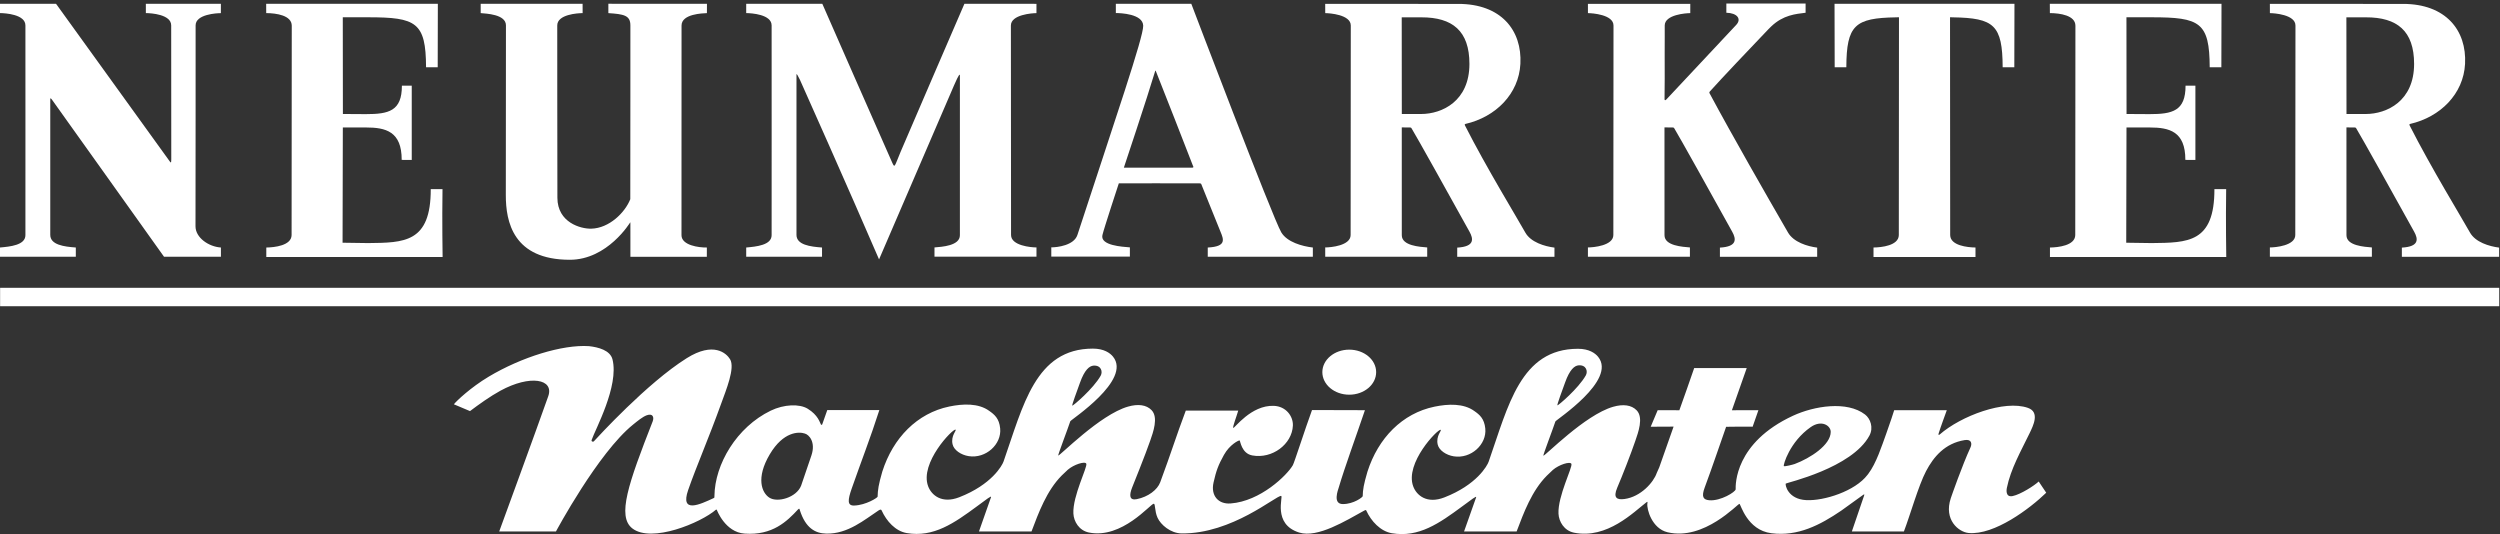
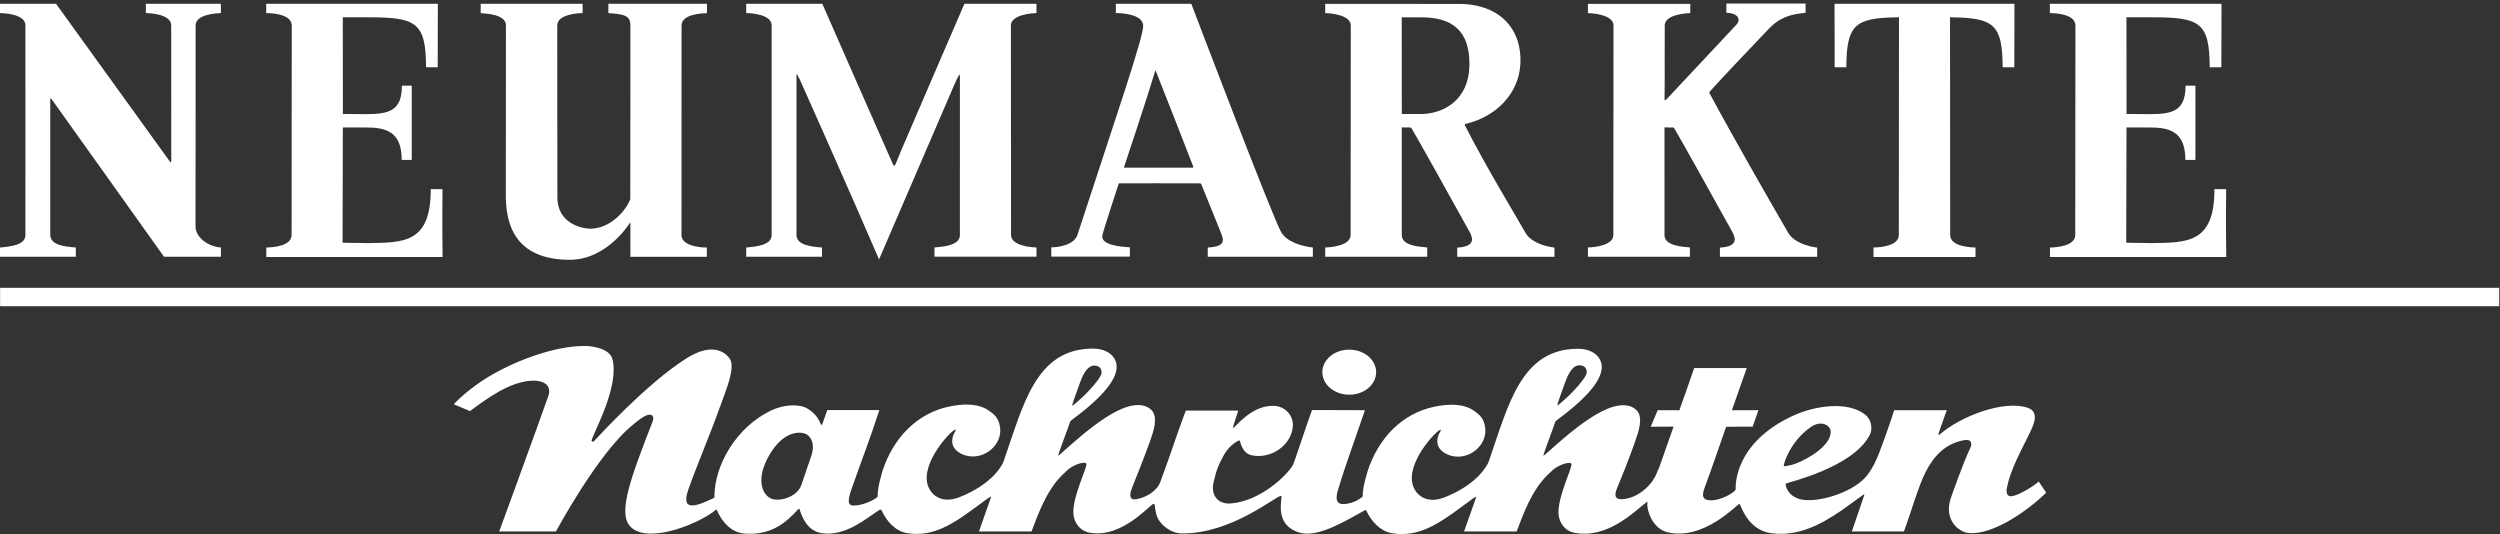
<svg xmlns="http://www.w3.org/2000/svg" width="100%" height="100%" viewBox="0 0 543 116" version="1.1" xml:space="preserve" style="fill-rule:evenodd;clip-rule:evenodd;stroke-linejoin:round;stroke-miterlimit:2;">
  <rect x="0" y="0" width="543" height="116" fill="#333333" stroke="none" />
  <g>
    <rect x="0.023" y="62.511" width="542.81" height="4" style="fill:#fff;fill-rule:nonzero;" />
    <path d="M293.056,85.728c3.232,0 5.844,-2.192 5.844,-4.897c0,-2.697 -2.612,-4.888 -5.844,-4.888c-3.227,0 -5.842,2.191 -5.842,4.888c0,2.705 2.615,4.897 5.842,4.897Z" style="fill:#fff;fill-rule:nonzero;" />
    <path d="M387.452,101.236c-0.191,-0.184 1.247,-5.27 5.836,-8.471c2.375,-1.658 4.345,-0.309 4.345,1.036c0,2.858 -4.481,5.727 -7.811,6.973c-0.334,0.127 -2.219,0.61 -2.37,0.462Zm-211.207,-2.33c-0.352,1.057 -2.108,6.24 -2.248,6.596c-1.019,2.571 -5.12,3.731 -6.89,2.59c-1.649,-1.061 -2.961,-4.259 0.079,-9.4c2.977,-5.038 6.373,-4.939 7.586,-4.54c0.979,0.245 2.434,1.884 1.473,4.754Zm58.322,-15.768c1.007,-2.821 2.049,-3.654 2.94,-3.723c1.643,-0.127 2.065,1.294 1.56,2.189c-1.615,2.855 -6.006,6.557 -6.168,6.513c-0.159,-0.045 1.085,-3.344 1.668,-4.979Zm105.373,-0.065c1.007,-2.82 2.049,-3.655 2.939,-3.724c1.642,-0.129 2.066,1.295 1.558,2.188c-1.617,2.854 -6,6.558 -6.166,6.513c-0.158,-0.047 1.083,-3.346 1.669,-4.977Zm102.865,21.509c-0.926,0.881 -3.907,2.8 -5.66,3.164c-1.656,0.34 -1.304,-1.551 -1.263,-1.74c0.837,-4.163 3.076,-8.045 4.953,-11.926c0.796,-1.661 2.251,-4.564 -0.364,-5.487c-5.115,-1.803 -14.555,1.754 -19.156,5.77c0,0 -0.412,0.332 -0.234,-0.256c0.47,-1.508 1.45,-4.108 1.764,-5.015l-11.427,0c-0.196,0.614 -0.84,2.665 -1.729,5.105c-0.942,2.584 -2.153,6.435 -3.912,8.742l-0.16,0.203c-2.706,3.554 -9.426,5.669 -13.263,5.488c-4.083,-0.196 -4.649,-3.367 -4.488,-3.595c0.119,-0.174 14.369,-3.356 18.165,-10.409c0.95,-1.753 0.209,-3.713 -0.939,-4.592c-3.925,-3.025 -11.059,-1.86 -15.63,0.254c-12.719,5.878 -12.5,15.061 -12.476,15.977c0.011,0.564 -3.278,2.602 -5.732,2.391c-1.351,-0.116 -1.723,-0.791 -0.995,-2.759c1.763,-4.754 3.213,-9.113 4.655,-13.196c2.077,-0.047 4.095,-0.04 5.76,-0.021l1.254,-3.588l-5.759,0.013l3.218,-9.157l-11.41,0c-0.88,2.621 -2.309,6.565 -3.22,9.157l-4.708,-0.013l-1.516,3.594l4.97,-0.025l-3.111,8.842c0,0 -0.479,1.033 -0.547,1.23c-0.689,2.029 -3.46,5.168 -6.999,5.651c-1.63,0.221 -2.547,-0.21 -1.572,-2.484c1.08,-2.512 2.941,-7.277 3.926,-10.163c0.61,-1.788 1.82,-5.029 0.282,-6.617c-1.126,-1.169 -2.927,-1.391 -5.101,-0.769c-6.129,1.745 -14.868,10.781 -15.166,10.629c-0.116,-0.059 2.109,-5.883 2.618,-7.444c0.116,-0.342 13.401,-8.952 9.278,-14.038c-0.64,-0.788 -1.961,-1.743 -4.378,-1.743c-12.479,0.003 -15.14,12.393 -19.395,24.522c-0.311,0.88 -2.578,5.023 -9.631,7.762c-3.781,1.469 -6.022,-0.445 -6.748,-2.379c-1.905,-5.053 5.377,-12.571 5.95,-12.302c0.298,0.137 -1.06,1.29 -0.648,3.161c0.284,1.298 1.852,2.331 3.497,2.593c3.728,0.595 7.203,-2.579 6.846,-6.044c-0.22,-2.136 -1.216,-2.985 -2.386,-3.799c-2.331,-1.688 -5.68,-1.556 -8.654,-0.94c-6.982,1.446 -12.226,6.817 -14.556,14.123c-0.822,2.82 -0.996,3.881 -1.028,5.317c-0.005,0.219 -1.946,1.714 -4.306,1.714c-2.257,0 -1.065,-3.032 -0.882,-3.643c1.24,-4.23 3.841,-11.33 5.67,-16.748l-11.49,-0.032c-1.566,4.269 -3.84,11.42 -4.169,11.986c-1.244,2.154 -7.023,7.831 -13.529,8.305c-2.638,0.199 -4.341,-1.689 -3.692,-4.55c0.583,-2.574 1.014,-3.755 2.256,-5.99c1.238,-2.236 3.21,-3.206 3.409,-3.149c0.155,0.048 0.384,2.822 2.745,3.257c4.343,0.804 8.651,-2.442 8.825,-6.489c0.08,-1.98 -1.455,-4.18 -4.147,-4.282c-4.956,-0.185 -8.536,4.928 -8.8,4.791c-0.214,-0.109 0.726,-2.51 1.075,-3.752l-11.388,-0.011c-2.179,5.798 -3.111,8.986 -5.556,15.572c-0.609,1.641 -2.615,3.172 -5.094,3.668c-1.606,0.319 -1.683,-0.82 -0.997,-2.55c0,0 2.941,-7.282 3.924,-10.166c0.613,-1.786 1.821,-5.032 0.286,-6.619c-1.127,-1.165 -2.926,-1.389 -5.105,-0.769c-6.132,1.75 -14.867,10.781 -15.17,10.631c-0.11,-0.056 2.113,-5.88 2.623,-7.444c0.112,-0.34 13.404,-8.954 9.28,-14.038c-0.642,-0.788 -1.959,-1.743 -4.375,-1.743c-12.483,0.003 -15.147,12.393 -19.4,24.522c-0.304,0.877 -2.58,5.023 -9.631,7.765c-3.778,1.463 -6.022,-0.449 -6.748,-2.387c-1.9,-5.048 5.373,-12.569 5.951,-12.299c0.296,0.139 -1.063,1.292 -0.648,3.164c0.286,1.294 1.851,2.328 3.497,2.589c3.731,0.595 7.199,-2.577 6.843,-6.04c-0.214,-2.137 -1.221,-2.986 -2.385,-3.797c-2.325,-1.691 -5.678,-1.559 -8.655,-0.942c-6.978,1.445 -12.224,6.813 -14.554,14.122c-0.822,2.821 -0.992,4.02 -1.024,5.46c-0.005,0.22 -2.529,1.836 -5.077,1.928c-1.554,0.055 -1.421,-1.198 -0.538,-3.721c2.029,-5.813 4.033,-10.905 5.993,-17.019l-11.309,-0.003c-0.121,0.311 -0.778,2.173 -1.094,3.1c-0.034,0.104 -0.205,0.185 -0.288,0.041c-0.265,-0.464 -0.598,-2.02 -2.872,-3.425c-1.784,-1.098 -5.157,-0.974 -8.022,0.414c-7.41,3.583 -12.161,11.643 -12.237,18.551c-0.003,0.377 0.014,0.363 -0.228,0.475c-2.885,1.337 -7.275,3.422 -5.479,-1.775c1.763,-5.096 4.455,-11.211 7.191,-18.825c1.015,-2.837 3.059,-7.706 1.913,-9.59c-0.804,-1.316 -3.587,-3.873 -9.396,-0.241c-8.625,5.398 -19.466,17.29 -20.157,18.036c-0.232,0.248 -0.62,0.055 -0.519,-0.243c0.757,-2.265 5.985,-11.699 4.535,-17.518c-0.496,-1.985 -3.076,-2.651 -5.102,-2.877c-5.782,-0.382 -14.676,2.387 -21.783,6.626c-3.927,2.35 -7.001,5.271 -7.569,6.002l3.502,1.478c1.906,-1.434 4.368,-3.206 6.591,-4.419c6.487,-3.545 11.725,-2.549 10.406,1.19c-2.484,7.068 -10.654,29.377 -10.654,29.377c4.564,-0.029 12.325,0 12.325,0c0,0 9.146,-17.09 16.754,-23.218c0.923,-0.746 2.053,-1.69 2.971,-2.025c1.354,-0.483 1.624,0.459 1.279,1.347c-5.268,13.466 -7.787,20.619 -4.403,23.234c4.179,3.225 14.87,-1.22 18.162,-4.079c0.065,-0.062 0.065,-0.062 0.201,0.088c0,0 1.782,4.809 6.001,5.114c6.091,0.447 9.262,-2.716 11.601,-5.236c0.338,-0.361 0.351,-0.05 0.405,0.122c1.237,3.904 3.336,5.062 5.754,5.114c4.675,0.104 8.332,-3.045 11.384,-5.056c0.489,-0.32 0.58,-0.087 0.638,0.034c1.051,2.309 2.981,4.485 5.46,4.907c5.833,0.985 10.313,-2.179 15.264,-5.83c2.038,-1.5 3.165,-2.399 3.034,-1.98c-0.18,0.548 -2.627,7.464 -2.627,7.464l11.413,0c1.549,-4.11 3.302,-8.867 6.555,-12.15c0.269,-0.276 1.176,-1.131 1.318,-1.252c1.307,-1.14 3.772,-1.935 4.029,-1.318c0.297,0.712 -2.982,7.018 -2.805,10.802c0.08,1.746 1.231,3.7 3.36,4.137c7.196,1.472 13.414,-6.275 14.093,-6.249c0.395,0.016 0.154,1.556 0.829,3.048c0.672,1.49 2.812,3.375 5.234,3.401c10.949,0.117 20.509,-8.258 21.608,-8.149c0.534,0.05 -1.937,6.122 3.911,7.957c4.025,1.261 10.219,-2.623 14.126,-4.759c0.357,-0.19 0.394,-0.138 0.458,-0.016c1.045,2.312 3.085,4.508 5.563,4.928c5.838,0.989 10.317,-2.177 15.263,-5.827c2.038,-1.503 3.171,-2.399 3.035,-1.975c-0.174,0.543 -2.628,7.422 -2.628,7.422l11.417,0c1.554,-4.11 3.301,-8.83 6.555,-12.116c0.266,-0.271 1.174,-1.128 1.313,-1.252c1.308,-1.138 3.774,-1.929 4.033,-1.315c0.294,0.712 -2.98,7.018 -2.807,10.802c0.082,1.749 1.235,3.7 3.362,4.137c7.194,1.469 13.056,-4.551 15.724,-6.587c0.306,-0.226 0.263,-0.079 0.218,0.238c-0.169,1.287 1.01,5.456 4.378,6.259c7.968,1.899 15.274,-6.252 15.625,-6.167c0.278,0.061 1.633,5.706 6.943,6.381c5.754,0.733 10.569,-1.788 15.145,-4.893c0.322,-0.222 3.46,-2.479 4.605,-3.318c0.53,-0.39 0.482,-0.266 0.316,0.222c-0.75,2.193 -2.599,7.609 -2.599,7.609l11.306,0c1.327,-3.462 3.171,-9.988 4.808,-13.099c1.643,-3.121 4.082,-6.04 8.372,-6.75c1.563,-0.258 1.642,0.821 1.28,1.596c-1.792,3.872 -4.159,10.672 -4.268,11.002c-1.593,4.746 1.735,7.391 3.871,7.579c5.605,0.485 13.277,-5.28 16.847,-8.747l-1.63,-2.436Z" style="fill:#fff;fill-rule:nonzero;" />
    <path d="M12.176,0.83c0,0 22.613,31.367 24.646,34.159c0.248,0.339 0.381,0.546 0.379,-0.377c-0.005,-1.807 -0.017,-21.593 -0.019,-29.098c-0.001,-2.395 -4.388,-2.664 -5.501,-2.671l-0.004,-2.014l16.299,0l-0.003,2.027c-0.853,-0.006 -5.484,0.233 -5.486,2.643c-0.004,5.114 0.009,30.453 -0.024,43.652c-0.006,2.453 2.832,4.436 5.519,4.609l0,2.001l-12.36,0c-2.639,-3.74 -24.131,-33.801 -24.345,-34.125c-0.36,-0.538 -0.36,-0.111 -0.36,-0.111l0,29.485c-0.001,2.183 3.012,2.567 5.55,2.75l0,2.001l-16.467,0l0,-2.001c2.201,-0.194 5.522,-0.512 5.521,-2.682c-0.008,-11.363 0.022,-34.614 0,-45.564c-0.006,-2.395 -4.394,-2.66 -5.521,-2.671l0,-2.014c4.166,0 6.225,0.001 12.176,0.001Z" style="fill:#fff;fill-rule:nonzero;" />
    <path d="M93.559,41.075c0.033,11.693 -5.808,11.632 -13.605,11.722l-5.549,-0.079l0.058,-25.031l5.033,0c4.25,0 7.768,0.832 7.752,7.04l2.182,0.016l0,-16.136l-2.139,0c0.003,5.511 -2.844,6.18 -7.837,6.18c-2.95,0 -4.979,-0.031 -4.979,-0.031l-0.023,-21.011c0,0 4.231,0.007 5.504,0.007c10.467,0 12.538,1.09 12.582,10.862l2.531,-0.006c0.016,-6.366 0.03,-13.779 0.03,-13.779c-8.148,-0.001 -37.287,0 -37.287,0l0.01,2.014c2.207,0.013 5.547,0.496 5.547,2.741c0,12.605 -0.013,43.775 -0.035,45.477c-0.033,2.288 -3.753,2.675 -5.494,2.699l0,2.058l38.293,-0.004c0,0 -0.133,-7.749 -0.022,-14.739l-2.552,0Z" style="fill:#fff;fill-rule:nonzero;" />
    <path d="M126.542,0.83l0.003,2.02c-1.038,0 -5.538,0.266 -5.511,2.692c0.014,1.294 -0.01,26.994 0.031,37.428c0.02,5.377 5.068,6.752 7.345,6.698c3.932,-0.092 7.355,-3.524 8.489,-6.407c0.039,-13.016 0.003,-33.377 0.021,-37.733c0.009,-2.222 -1.473,-2.452 -4.785,-2.678l0,-2.032l21.415,0.007l-0.009,2.025c-0.825,0.047 -5.486,0.124 -5.511,2.678c-0.012,1.342 -0.007,43.554 -0.012,45.55c-0.006,2.224 3.806,2.716 5.511,2.682l-0.006,2.013c-1.713,-0.002 -16.6,-0.002 -16.6,-0.002c0,0 -0.003,-6.172 -0.003,-7.27c0,-0.317 -0.044,-0.195 -0.044,-0.195c0,0 -4.893,8.116 -13.112,8.116c-12.28,0 -13.914,-8.214 -13.902,-14.067c0,0 0.016,-26.487 0.029,-36.848c0.002,-2.424 -4.373,-2.552 -5.487,-2.659l0,-2.018l22.138,0Z" style="fill:#fff;fill-rule:nonzero;" />
    <path d="M219.599,51.049c0,-1.353 -0.027,-44.093 -0.033,-45.507c-0.01,-2.378 4.668,-2.693 5.551,-2.689l0.003,-2.007l-0.468,0l0,-0.017l-15.184,0c0,0 -12.794,29.601 -13.848,32.124c-1.361,3.255 -1.257,3.646 -1.845,2.341c-1.85,-4.103 -15.167,-34.464 -15.167,-34.464c-5.952,0 -12.366,-0.001 -16.533,-0.001l0,2.014c1.127,0.011 5.515,0.276 5.521,2.671c0.023,10.95 -0.006,34.201 0,45.564c0,2.17 -3.321,2.488 -5.521,2.682l0,2.001l16.467,0l0,-2.001c-2.538,-0.183 -5.551,-0.567 -5.549,-2.75l0,-34.66c0,0 -0.161,-0.943 0.756,0.996c0.163,0.345 10.694,23.947 17.179,38.996c0,0 14.993,-34.829 16.286,-37.796c1.069,-2.455 1.257,-2.516 1.275,-2.155c-0.003,13.204 -0.009,33.788 -0.002,34.687c0.02,2.333 -3.98,2.531 -5.519,2.667l0,2.012l22.152,0l0,-2.013c-1.178,0.004 -5.518,-0.379 -5.521,-2.695Z" style="fill:#fff;fill-rule:nonzero;" />
    <path d="M258.919,36.417c-4.416,-0.013 -14.819,0.001 -14.819,0.001c0,0 5.16,-15.46 6.758,-20.836c0.112,-0.378 0.128,-0.298 0.245,0c2.278,5.756 5.821,14.761 7.993,20.398c0.042,0.108 0.294,0.438 -0.177,0.437Zm19.378,14.06c-1.812,-3.008 -19.545,-49.647 -19.545,-49.647l-16.393,-0.002l0.002,2.007c0.954,-0.004 5.906,0.156 5.943,2.77c0.033,2.489 -5.944,19.896 -14.292,45.426c-0.744,2.28 -4.399,2.699 -5.672,2.695l0,2.013l17.068,0l0,-2.011c-1.665,-0.136 -6.473,-0.399 -5.965,-2.668c0.296,-1.327 3.564,-11.244 3.564,-11.244c0,0 16.949,-0.013 17.561,0.01c0.227,0.008 0.299,0.046 0.352,0.175c1.084,2.604 1.744,4.422 4.166,10.317c0.685,1.667 1.375,3.237 -2.764,3.445l0,1.999l22.827,0l0,-1.999c-2.331,-0.27 -5.577,-1.172 -6.852,-3.286Z" style="fill:#fff;fill-rule:nonzero;" />
    <path d="M308.674,24.761c-2.934,0.004 -4.201,0.002 -4.201,0.002l-0.02,-20.997c0,0 2.983,0.003 4.254,0c6.776,-0.014 10.451,2.949 10.453,10.113c0,8.095 -5.94,10.876 -10.486,10.882Zm9.606,2.16c6.607,-1.514 11.604,-6.534 11.949,-13.042c0.386,-7.315 -4.217,-13.042 -13.488,-13.031c-8.148,0.008 -28.909,-0.002 -28.909,-0.002l0.009,2.007c0.879,-0.004 5.56,0.311 5.548,2.689c-0.005,1.414 -0.032,44.154 -0.034,45.507c-0.001,2.316 -4.343,2.699 -5.518,2.695l0,2.013l22.152,0c-0.003,-0.182 0,-2.012 0,-2.012c-1.539,-0.136 -5.541,-0.334 -5.521,-2.667c0.012,-1.359 -0.004,-23.403 -0.004,-23.403c0,0 1.227,-0.012 1.795,0.011c0.207,0.007 0.25,0.059 0.322,0.175c1.086,1.765 8.338,14.782 12.597,22.475c0.856,1.548 1.155,3.237 -2.672,3.445l0,1.999l21.121,0l0,-1.999c-2.154,-0.271 -5.161,-1.172 -6.34,-3.286c-1.675,-3.009 -8.49,-14.157 -13.098,-23.248c0,0 -0.159,-0.268 0.091,-0.326Z" style="fill:#fff;fill-rule:nonzero;" />
    <path d="M361.579,5.533c-0.001,0.16 -0.001,1.116 -0.001,0.009c0,-0.003 0.001,-0.006 0.001,-0.009Zm26.773,44.962c-4.719,-8.158 -12.211,-21.23 -17.068,-30.296c0,0 -0.062,-0.155 0.091,-0.326c2.408,-2.694 9.125,-9.768 12.77,-13.578c0.206,-0.202 0.41,-0.404 0.578,-0.564c2.605,-2.482 5.298,-2.691 7.453,-2.961l0,-1.999l-17.211,0l0,1.999c2.323,0.044 3.379,1.33 2.131,2.651c-3.551,3.757 -11.722,12.541 -15.16,16.179c-0.255,0.269 -0.402,0.19 -0.397,-0.073c0.045,-2.29 0.044,-6.25 0.03,-9.851l0.012,-3.775c0,-1.747 -0.002,-2.294 -0.002,-2.372c0.009,-2.365 4.665,-2.68 5.55,-2.676l0.003,-2.007l-0.408,-0.007c-8.93,-0.003 -21.826,0.007 -21.826,0.007l0.004,2.007c0.883,-0.004 5.561,0.311 5.551,2.689c-0.007,1.414 -0.032,44.154 -0.032,45.507c-0.004,2.316 -4.344,2.699 -5.523,2.695l0,2.013l22.152,0l0,-2.012c-1.538,-0.136 -5.538,-0.334 -5.518,-2.667c0.01,-1.359 -0.006,-23.403 -0.006,-23.403c0,0 1.229,-0.012 1.795,0.011c0.209,0.007 0.253,0.059 0.326,0.175c1.079,1.765 8.335,14.782 12.59,22.475c0.86,1.548 1.159,3.237 -2.671,3.445l0,1.999l21.126,0l0,-1.999c-2.155,-0.271 -5.126,-1.186 -6.34,-3.286Z" style="fill:#fff;fill-rule:nonzero;" />
    <path d="M419.118,0.829l-2.234,0c-5.648,-0.001 -13.584,-0.001 -18.423,0c0,0 0.016,7.413 0.031,13.779l2.532,0.006c0.038,-9.195 1.876,-10.703 10.817,-10.849c0.542,-0.009 0.613,-0.019 0.618,-0.02c-0.004,10.483 -0.017,45.867 -0.036,47.316c-0.033,2.288 -3.756,2.675 -5.496,2.699l0,2.058l22.149,0l0,-2.058c-1.74,-0.024 -5.464,-0.411 -5.496,-2.699c-0.02,-1.449 -0.032,-36.833 -0.035,-47.316c0.004,0.001 0.076,0.011 0.616,0.02c8.941,0.146 10.779,1.654 10.818,10.849l2.531,-0.006c0.015,-6.366 0.032,-13.779 0.032,-13.779c-4.84,-0.001 -12.776,-0.001 -18.424,0Z" style="fill:#fff;fill-rule:nonzero;" />
    <path d="M480.971,41.075c0.031,11.693 -5.81,11.632 -13.61,11.722l-5.544,-0.079l0.057,-25.031l5.033,0c4.247,0 7.767,0.832 7.752,7.04l2.182,0.016l0,-16.136l-2.14,0c0.005,5.511 -2.845,6.18 -7.836,6.18c-2.951,0 -4.98,-0.031 -4.98,-0.031l-0.021,-21.011c0,0 4.228,0.007 5.501,0.007c10.47,0 12.541,1.09 12.583,10.862l2.532,-0.006c0.015,-6.366 0.031,-13.779 0.031,-13.779c-8.151,-0.001 -37.289,0 -37.289,0l0.013,2.014c2.204,0.013 5.545,0.496 5.545,2.741c0,12.605 -0.014,43.775 -0.036,45.477c-0.032,2.288 -3.756,2.675 -5.496,2.699l0,2.058l38.296,-0.004c0,0 -0.13,-7.749 -0.023,-14.739l-2.55,0Z" style="fill:#fff;fill-rule:nonzero;" />
-     <path d="M513.854,24.761c-2.933,0.004 -4.196,0.002 -4.196,0.002l-0.023,-20.997c0,0 2.987,0.003 4.253,0c6.778,-0.014 10.453,2.949 10.455,10.113c0,8.095 -5.937,10.876 -10.489,10.882Zm9.61,2.16c6.606,-1.514 11.605,-6.534 11.947,-13.042c0.385,-7.315 -4.218,-13.042 -13.486,-13.031c-8.15,0.008 -28.908,-0.002 -28.908,-0.002l0.005,2.007c0.884,-0.004 5.563,0.311 5.552,2.689c-0.005,1.414 -0.034,44.154 -0.038,45.507c-0.001,2.316 -4.343,2.699 -5.519,2.695l0,2.013l22.155,0c-0.003,-0.182 0,-2.012 0,-2.012c-1.539,-0.136 -5.54,-0.334 -5.521,-2.667c0.013,-1.359 -0.003,-23.403 -0.003,-23.403c0,0 1.227,-0.012 1.795,0.011c0.204,0.007 0.252,0.059 0.319,0.175c1.087,1.765 8.337,14.782 12.598,22.475c0.856,1.548 1.155,3.237 -2.675,3.445l0,1.999l21.124,0l0,-1.999c-2.15,-0.271 -5.161,-1.172 -6.338,-3.286c-1.678,-3.009 -8.492,-14.157 -13.098,-23.248c0,0 -0.16,-0.268 0.091,-0.326Z" style="fill:#fff;fill-rule:nonzero;" />
  </g>
</svg>